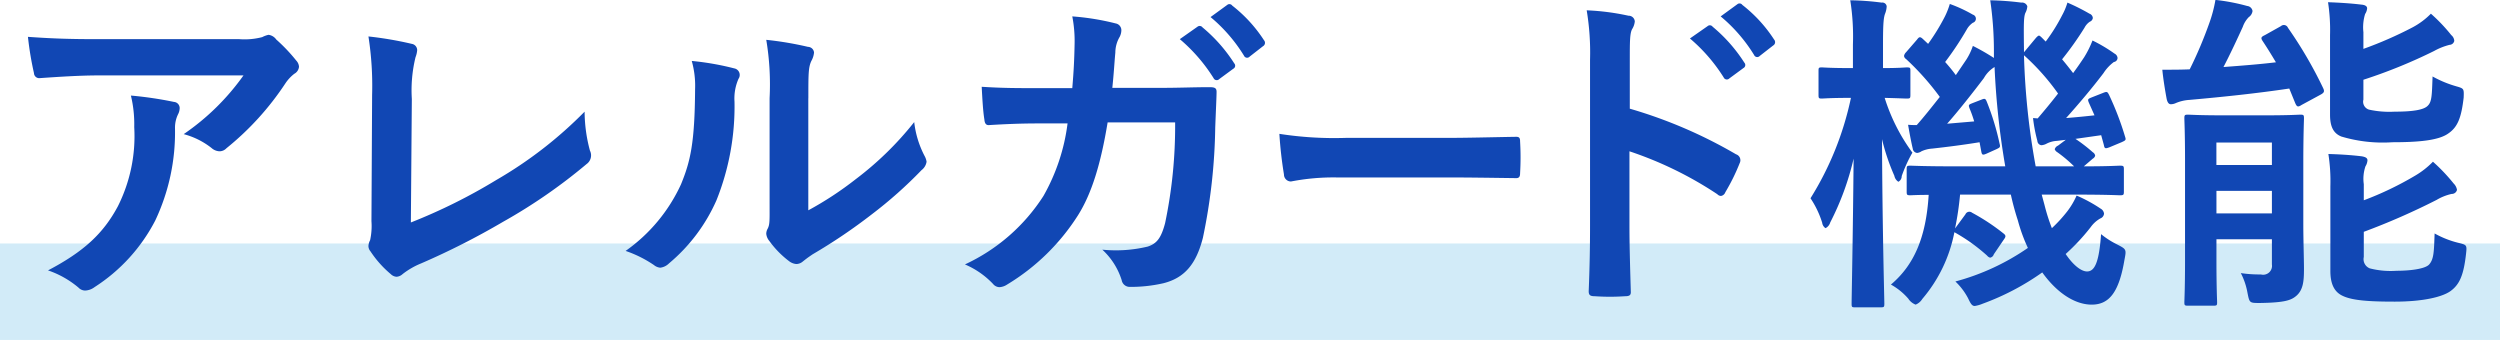
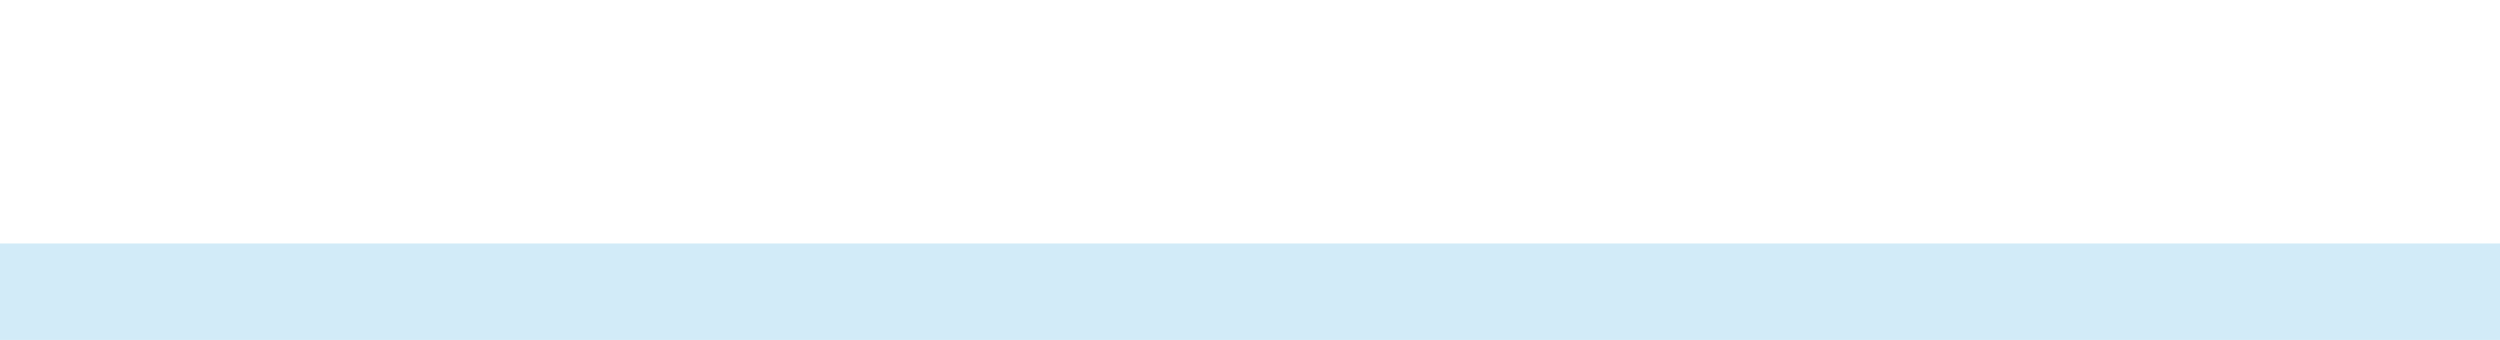
<svg xmlns="http://www.w3.org/2000/svg" id="head-block-05.svg" width="259.25" height="35.25" viewBox="0 0 259.25 35.25">
  <defs>
    <style>
      .cls-1 {
        fill: #1e9fe0;
        opacity: 0.2;
      }

      .cls-2 {
        fill: #1147b4;
        fill-rule: evenodd;
      }
    </style>
  </defs>
  <rect id="長方形_978" data-name="長方形 978" class="cls-1" y="25.25" width="259.25" height="10" />
-   <path id="アレルガード機能" class="cls-2" d="M596,3461.57a24.664,24.664,0,0,1-6.2,6.09,7.96,7.96,0,0,1,2.876,1.43,1.345,1.345,0,0,0,.831.35,1,1,0,0,0,.728-0.32,29.431,29.431,0,0,0,6.1-6.71,4.233,4.233,0,0,1,.936-1.01,0.92,0.92,0,0,0,.485-0.73,1.021,1.021,0,0,0-.277-0.63,17.8,17.8,0,0,0-2.079-2.19,1.177,1.177,0,0,0-.8-0.49,2.5,2.5,0,0,0-.658.24,7.234,7.234,0,0,1-2.391.21H580.681c-2.772,0-4.677-.07-7.033-0.24a32.759,32.759,0,0,0,.624,3.76,0.544,0.544,0,0,0,.623.52c2.044-.14,4.158-0.28,6.133-0.28H596Zm-20.268,20.22a9.807,9.807,0,0,1,3.152,1.78,0.971,0.971,0,0,0,.693.31,1.728,1.728,0,0,0,.97-0.35,18.038,18.038,0,0,0,6.306-6.92,21.374,21.374,0,0,0,2.044-9.57,3.19,3.19,0,0,1,.312-1.43,1.436,1.436,0,0,0,.173-0.63,0.637,0.637,0,0,0-.589-0.66,38.232,38.232,0,0,0-4.469-.66,12.606,12.606,0,0,1,.346,3.27,16.2,16.2,0,0,1-1.7,8.22C581.478,3477.93,579.5,3479.81,575.727,3481.79Zm37.725-17.78a14.428,14.428,0,0,1,.381-4.32,2.589,2.589,0,0,0,.173-0.73,0.661,0.661,0,0,0-.554-0.66,36.812,36.812,0,0,0-4.5-.77,33.181,33.181,0,0,1,.381,6.06l-0.069,13.09a6.869,6.869,0,0,1-.139,1.98,1.43,1.43,0,0,0-.173.59,0.852,0.852,0,0,0,.208.56,10.91,10.91,0,0,0,2.113,2.37,0.929,0.929,0,0,0,.589.27,1.012,1.012,0,0,0,.624-0.27,7.965,7.965,0,0,1,1.94-1.12,78.054,78.054,0,0,0,8.488-4.31,56.145,56.145,0,0,0,8.662-5.99,1.1,1.1,0,0,0,.346-1.39,15.8,15.8,0,0,1-.554-4.04,43.081,43.081,0,0,1-9.181,7.1,57.768,57.768,0,0,1-8.835,4.39Zm41.119-.07c0-2.51,0-3.2.312-3.87a2.194,2.194,0,0,0,.277-0.87,0.641,0.641,0,0,0-.624-0.59,34.509,34.509,0,0,0-4.33-.73,27.979,27.979,0,0,1,.346,6.06v10.89c0,1.78.035,2.19-.208,2.65a1.077,1.077,0,0,0-.138.52,1.375,1.375,0,0,0,.312.73,9.862,9.862,0,0,0,2.078,2.12,1.422,1.422,0,0,0,.728.28,1.069,1.069,0,0,0,.693-0.28c0.312-.24.381-0.31,1-0.73a56.893,56.893,0,0,0,6.167-4.17,44.6,44.6,0,0,0,5.127-4.56,1.343,1.343,0,0,0,.52-0.87,1.774,1.774,0,0,0-.208-0.6,9.983,9.983,0,0,1-1.074-3.51,33.331,33.331,0,0,1-6.063,5.92,34.936,34.936,0,0,1-4.92,3.23v-11.62Zm-12.091-3.87a9.483,9.483,0,0,1,.346,2.93c-0.035,5.57-.485,7.48-1.455,9.85a17.225,17.225,0,0,1-5.751,6.92,12.25,12.25,0,0,1,2.945,1.47,1.184,1.184,0,0,0,.658.27,1.555,1.555,0,0,0,.9-0.45,17.951,17.951,0,0,0,4.919-6.54,26.14,26.14,0,0,0,1.871-10.23,5.055,5.055,0,0,1,.416-2.37,0.692,0.692,0,0,0-.45-1.08A28.383,28.383,0,0,0,642.48,3460.07Zm35.818,2.82c-2.01,0-3.569,0-5.751-.14,0.069,1.29.138,2.55,0.277,3.38,0.035,0.42.173,0.63,0.52,0.59,1.628-.1,3.291-0.17,4.989-0.17h3.118a20.371,20.371,0,0,1-2.5,7.52,19.313,19.313,0,0,1-8.142,7.1,8.749,8.749,0,0,1,2.911,2.02,0.888,0.888,0,0,0,.658.34,1.6,1.6,0,0,0,.8-0.27,22.4,22.4,0,0,0,7.345-7.17c1.455-2.3,2.39-5.43,3.083-9.65h7a49.05,49.05,0,0,1-1.04,10.45c-0.415,1.56-.866,2.12-1.8,2.43a14.1,14.1,0,0,1-4.712.32,7.246,7.246,0,0,1,2.009,3.16,0.841,0.841,0,0,0,.832.7,15.075,15.075,0,0,0,3.5-.38c2.218-.56,3.4-2.02,4.088-4.7a59.464,59.464,0,0,0,1.282-11.45c0.07-1.85.139-3.24,0.139-3.69,0-.39-0.173-0.49-0.728-0.49-1.593,0-3.222.07-4.815,0.07h-5.267c0.174-1.71.208-2.54,0.312-3.66a3.236,3.236,0,0,1,.451-1.63,1.575,1.575,0,0,0,.173-0.66,0.714,0.714,0,0,0-.589-0.73,25.958,25.958,0,0,0-4.5-.73,13.383,13.383,0,0,1,.242,2.75c-0.034,1.87-.1,2.99-0.242,4.69H678.3Zm14.794-5.08a17.4,17.4,0,0,1,3.5,4.04,0.359,0.359,0,0,0,.589.1l1.455-1.07a0.355,0.355,0,0,0,.1-0.56,16.058,16.058,0,0,0-3.291-3.73,0.366,0.366,0,0,0-.52-0.07Zm3.187-2.29a16.311,16.311,0,0,1,3.465,4,0.353,0.353,0,0,0,.589.1l1.386-1.08a0.4,0.4,0,0,0,.1-0.62,14.61,14.61,0,0,0-3.292-3.59,0.355,0.355,0,0,0-.519-0.07Zm24.448,16.63c2.35,0,4.7.04,7.081,0.07,0.444,0.04.571-.1,0.571-0.52a27.87,27.87,0,0,0,0-3.27c0-.42-0.1-0.52-0.571-0.49-2.445.04-4.89,0.11-7.3,0.11H710.28a37.07,37.07,0,0,1-6.859-.42,41.6,41.6,0,0,0,.476,4.21,0.725,0.725,0,0,0,.731.73,23.107,23.107,0,0,1,4.668-.42h11.431Zm19.028-12.11c0-1.95,0-2.82.242-3.27a1.82,1.82,0,0,0,.277-0.8,0.637,0.637,0,0,0-.658-0.59,24.84,24.84,0,0,0-4.331-.56,26.6,26.6,0,0,1,.347,5.15v17.12c0,2.23-.035,4.29-0.139,6.86,0,0.42.173,0.52,0.659,0.52a22.657,22.657,0,0,0,3.083,0c0.485,0,.658-0.1.624-0.52-0.07-2.5-.139-4.56-0.139-6.82v-7.69a38.393,38.393,0,0,1,9.112,4.45,0.538,0.538,0,0,0,.381.18,0.586,0.586,0,0,0,.451-0.39,20.742,20.742,0,0,0,1.489-3.02,0.647,0.647,0,0,0-.381-0.91,48.782,48.782,0,0,0-11.017-4.73v-4.98Zm6.236-2.3a17.4,17.4,0,0,1,3.5,4.04,0.359,0.359,0,0,0,.589.1l1.455-1.07a0.355,0.355,0,0,0,.1-0.56,16.058,16.058,0,0,0-3.291-3.73,0.355,0.355,0,0,0-.52-0.06Zm3.187-2.29a16.289,16.289,0,0,1,3.465,4,0.353,0.353,0,0,0,.589.1l1.386-1.08a0.4,0.4,0,0,0,.1-0.62,14.591,14.591,0,0,0-3.292-3.59,0.354,0.354,0,0,0-.519-0.07Zm33.292,18.48h3.395c3.361,0,4.5.07,4.712,0.07,0.381,0,.415-0.04.415-0.39v-2.29c0-.35-0.034-0.39-0.415-0.39-0.208,0-1.178.07-3.742,0.07l0.935-.8a0.482,0.482,0,0,0,.243-0.31,0.5,0.5,0,0,0-.243-0.35,16.737,16.737,0,0,0-1.8-1.39l2.668-.38,0.277,1.01c0.069,0.38.138,0.41,0.589,0.24l1.247-.52c0.381-.18.485-0.21,0.381-0.52a30.6,30.6,0,0,0-1.663-4.36c-0.173-.34-0.208-0.41-0.624-0.24l-1.143.45c-0.45.18-.485,0.21-0.346,0.56l0.589,1.32c-1,.11-2.01.21-2.945,0.28,1.247-1.39,2.667-3.06,3.88-4.66a4.36,4.36,0,0,1,1.074-1.15,0.438,0.438,0,0,0,.381-0.42,0.558,0.558,0,0,0-.312-0.45,15.827,15.827,0,0,0-2.286-1.36,10.21,10.21,0,0,1-.866,1.74c-0.347.52-.728,1.08-1.144,1.64-0.346-.45-0.727-0.94-1.143-1.43a33.244,33.244,0,0,0,2.321-3.27,1.686,1.686,0,0,1,.555-0.63,0.482,0.482,0,0,0,.311-0.38,0.51,0.51,0,0,0-.346-0.45,21.3,21.3,0,0,0-2.287-1.15,6.678,6.678,0,0,1-.554,1.32,18.538,18.538,0,0,1-1.7,2.72l-0.415-.42c-0.278-.25-0.278-0.28-0.589.03l-1.248,1.5v-0.14c-0.034-2.78-.034-3.48.139-3.93a1.663,1.663,0,0,0,.208-0.7,0.577,0.577,0,0,0-.624-0.38,29.641,29.641,0,0,0-3.222-.24,36.715,36.715,0,0,1,.381,5.36v0.62a22.212,22.212,0,0,0-2.183-1.25,6.383,6.383,0,0,1-.658,1.39l-1.109,1.64a16.938,16.938,0,0,0-1.108-1.36,32.474,32.474,0,0,0,2.286-3.45,2.093,2.093,0,0,1,.589-0.62,0.438,0.438,0,0,0,0-.84,14.643,14.643,0,0,0-2.39-1.11,7.984,7.984,0,0,1-.52,1.32,21.713,21.713,0,0,1-1.732,2.82l-0.555-.52c-0.277-.25-0.381-0.21-0.588.07l-1.144,1.32a0.7,0.7,0,0,0-.208.38,0.433,0.433,0,0,0,.208.32,27.392,27.392,0,0,1,3.5,3.93c-0.8,1.01-1.593,2.02-2.39,2.92-0.277,0-.554,0-0.9-0.03,0.139,0.8.312,1.74,0.485,2.47a0.507,0.507,0,0,0,.451.45,0.955,0.955,0,0,0,.45-0.17,3.14,3.14,0,0,1,1.109-.28c1.628-.18,3.187-0.38,4.919-0.66l0.174,0.94c0.069,0.38.138,0.42,0.554,0.24l1-.45c0.381-.18.45-0.21,0.346-0.59a26.577,26.577,0,0,0-1.316-4.32c-0.139-.35-0.208-0.38-0.555-0.24l-0.9.35c-0.415.17-.485,0.17-0.346,0.55a12.513,12.513,0,0,1,.485,1.36l-2.806.24c1.108-1.25,2.6-3.13,3.811-4.73a3.155,3.155,0,0,1,1.108-1.15,81.483,81.483,0,0,0,1.109,10.3H773.6c-3.395,0-4.539-.07-4.746-0.07-0.347,0-.382.04-0.382,0.39v2.29c0,0.35.035,0.39,0.382,0.39,0.138,0,.658-0.04,1.9-0.04-0.277,4.49-1.559,7.31-3.915,9.3a6.669,6.669,0,0,1,1.8,1.46,1.588,1.588,0,0,0,.762.62,1.452,1.452,0,0,0,.693-0.59,15.03,15.03,0,0,0,3.326-6.92,18.467,18.467,0,0,1,3.395,2.43,0.583,0.583,0,0,0,.312.21,0.493,0.493,0,0,0,.381-0.35l1.04-1.53c0.207-.28.242-0.42-0.035-0.63a21.751,21.751,0,0,0-3.257-2.15,0.444,0.444,0,0,0-.693.17l-1.074,1.46a31.374,31.374,0,0,0,.52-3.51h5.266a27.422,27.422,0,0,0,.728,2.68,17.206,17.206,0,0,0,1.039,2.85,24.215,24.215,0,0,1-7.518,3.48,6.718,6.718,0,0,1,1.316,1.74c0.278,0.59.416,0.8,0.693,0.8a3.515,3.515,0,0,0,.832-0.24,26.154,26.154,0,0,0,6.167-3.24c1.524,2.13,3.395,3.34,5.127,3.34,1.837,0,2.841-1.32,3.4-4.66,0.208-1.08.208-1.08-.8-1.6a8.433,8.433,0,0,1-1.628-1.05c-0.208,2.93-.659,3.87-1.456,3.87-0.589,0-1.42-.63-2.217-1.81a21.441,21.441,0,0,0,2.6-2.79,3.089,3.089,0,0,1,1-.9,0.585,0.585,0,0,0,.381-0.49,0.675,0.675,0,0,0-.346-0.52,15.141,15.141,0,0,0-2.5-1.36,7.823,7.823,0,0,1-.97,1.64,15.124,15.124,0,0,1-1.593,1.74,19.371,19.371,0,0,1-.763-2.4Zm-0.9-7.94a16.067,16.067,0,0,0,.45,2.37,0.477,0.477,0,0,0,.416.45,1.319,1.319,0,0,0,.554-0.17,2.658,2.658,0,0,1,1.04-.28l0.935-.11-0.8.6a0.608,0.608,0,0,0-.346.38,0.654,0.654,0,0,0,.277.31,14.043,14.043,0,0,1,1.732,1.46h-3.984a75.251,75.251,0,0,1-1.213-11.52,23.728,23.728,0,0,1,3.534,3.97c-0.727.94-1.455,1.81-2.113,2.58Zm-15.8,19.63c0.347,0,.381-0.03.381-0.38,0-.56-0.208-7.87-0.242-17.06a21.837,21.837,0,0,0,1.282,3.8,0.937,0.937,0,0,0,.415.62,0.656,0.656,0,0,0,.347-0.59,14.413,14.413,0,0,1,1.108-2.43,19.368,19.368,0,0,1-2.875-5.68c1.559,0.04,2.079.07,2.286,0.07,0.347,0,.382-0.03.382-0.38v-2.51c0-.31-0.035-0.34-0.382-0.34-0.207,0-.762.07-2.459,0.07v-2.48c0-2.26.069-2.81,0.242-3.23a2.322,2.322,0,0,0,.139-0.7,0.45,0.45,0,0,0-.52-0.38,27.814,27.814,0,0,0-3.257-.24,24.08,24.08,0,0,1,.277,4.59v2.44h-0.242c-2.148,0-2.772-.07-2.98-0.07-0.311,0-.346.03-0.346,0.34v2.51c0,0.35.035,0.38,0.346,0.38,0.208,0,.832-0.07,2.945-0.07h0.07a32.05,32.05,0,0,1-4.193,10.41,9.72,9.72,0,0,1,1.213,2.54,0.767,0.767,0,0,0,.346.56,0.965,0.965,0,0,0,.486-0.59,28.367,28.367,0,0,0,2.425-6.62c-0.07,8.01-.208,14.52-0.208,15.04,0,0.35.035,0.38,0.346,0.38h2.668Zm43.828-14.93c0-2.92.069-4.45,0.069-4.66,0-.35-0.034-0.39-0.381-0.39-0.208,0-1.074.07-3.638,0.07h-4.33c-2.564,0-3.43-.07-3.673-0.07-0.346,0-.381.04-0.381,0.39,0,0.24.069,1.53,0.069,4.35v10.44c0,2.82-.069,4.04-0.069,4.28,0,0.31.035,0.35,0.381,0.35h2.633c0.347,0,.381-0.04.381-0.35,0-.21-0.069-1.53-0.069-4.28v-2.26h5.751v2.61a0.919,0.919,0,0,1-1.143,1.04,12.938,12.938,0,0,1-2.079-.14,7.125,7.125,0,0,1,.693,2.06c0.208,1.04.208,1.04,1.282,1.04,2.6-.04,3.257-0.28,3.811-0.77,0.693-.62.762-1.56,0.762-2.75,0-1.07-.069-2.95-0.069-4.73v-6.23Zm-3.257-2.16v2.33H800.59v-2.33h5.751Zm-5.751,7.35v-2.34h5.751v2.34H800.59Zm15.279,1.91a71.344,71.344,0,0,0,7.553-3.31,5.288,5.288,0,0,1,1.559-.62,0.548,0.548,0,0,0,.554-0.42,1.2,1.2,0,0,0-.346-0.66,18.477,18.477,0,0,0-2.148-2.26,8.7,8.7,0,0,1-1.871,1.46,33.413,33.413,0,0,1-5.3,2.54v-1.67a4.011,4.011,0,0,1,.173-1.85,1.338,1.338,0,0,0,.208-0.62c0-.25-0.208-0.35-0.589-0.42-1.143-.14-2.356-0.21-3.464-0.24a18.379,18.379,0,0,1,.207,3.37v8.77c0,1.4.451,2.16,1.213,2.54,1.039,0.53,2.91.63,5.474,0.63,2.806,0,4.851-.45,5.751-1.08,0.971-.69,1.386-1.7,1.629-3.86,0.1-.91.1-0.94-0.762-1.15a9.866,9.866,0,0,1-2.495-.98c-0.069,1.88-.069,2.68-0.589,3.24-0.45.45-2.009,0.63-3.361,0.63a8.663,8.663,0,0,1-2.771-.25,1.025,1.025,0,0,1-.624-1.18v-2.61Zm-0.035-20.67a4.648,4.648,0,0,1,.174-1.92,1.227,1.227,0,0,0,.208-0.59c0-.21-0.208-0.35-0.589-0.38-1.144-.14-2.356-0.21-3.465-0.25a18.907,18.907,0,0,1,.208,3.41v8.25c0,1.29.381,1.95,1.178,2.27a14.99,14.99,0,0,0,5.3.59c2.841,0,4.815-.21,5.786-0.91,0.97-.66,1.351-1.63,1.593-3.72,0.035-.94.035-0.94-0.8-1.18a11.491,11.491,0,0,1-2.425-1.01c-0.069,1.91-.069,2.61-0.485,3.02-0.416.46-1.628,0.63-3.464,0.63a9.816,9.816,0,0,1-2.634-.21,0.855,0.855,0,0,1-.589-1.04v-2.06a53.67,53.67,0,0,0,7.345-2.99,6.55,6.55,0,0,1,1.594-.63,0.516,0.516,0,0,0,.485-0.41,0.838,0.838,0,0,0-.312-0.6,17.385,17.385,0,0,0-2.113-2.22,7.776,7.776,0,0,1-1.906,1.42,40.548,40.548,0,0,1-5.093,2.23v-1.7Zm-10.22.27c-0.381.18-.451,0.28-0.243,0.6,0.485,0.73.936,1.46,1.386,2.22-1.732.21-3.568,0.35-5.439,0.49,0.693-1.32,1.455-2.96,2.009-4.18a2.7,2.7,0,0,1,.624-1,0.9,0.9,0,0,0,.381-0.63,0.62,0.62,0,0,0-.554-0.52,20.748,20.748,0,0,0-3.292-.63,13.922,13.922,0,0,1-.623,2.37,42.8,42.8,0,0,1-2.045,4.83c-0.9.04-1.94,0.04-2.841,0.04,0.1,1.01.278,2.09,0.451,3.03,0.1,0.42.242,0.55,0.45,0.55a1.267,1.267,0,0,0,.52-0.13,4.252,4.252,0,0,1,1.386-.32c3.5-.31,7.1-0.69,10.359-1.18l0.624,1.53c0.173,0.38.277,0.42,0.658,0.17l1.975-1.07c0.381-.21.415-0.35,0.242-0.7a43.845,43.845,0,0,0-3.638-6.23,0.456,0.456,0,0,0-.727-0.17Z" transform="translate(-570.75 -3453.75)" />
</svg>